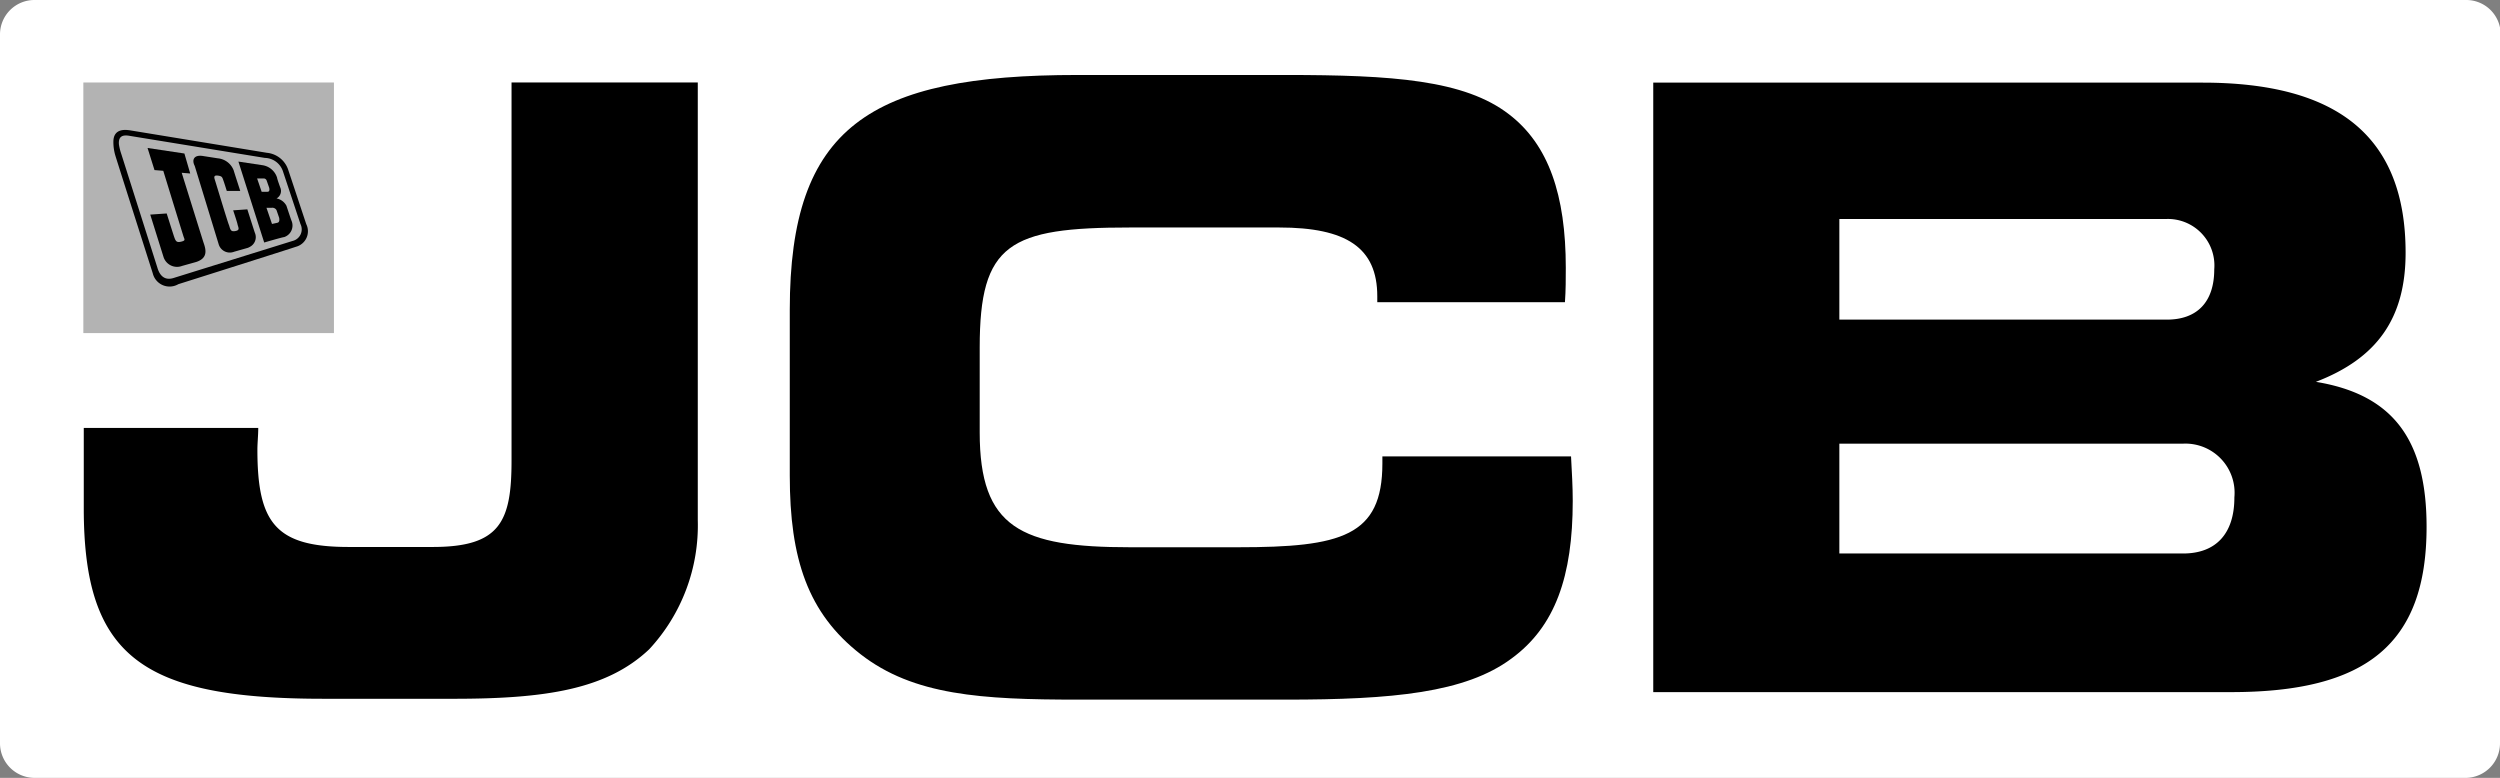
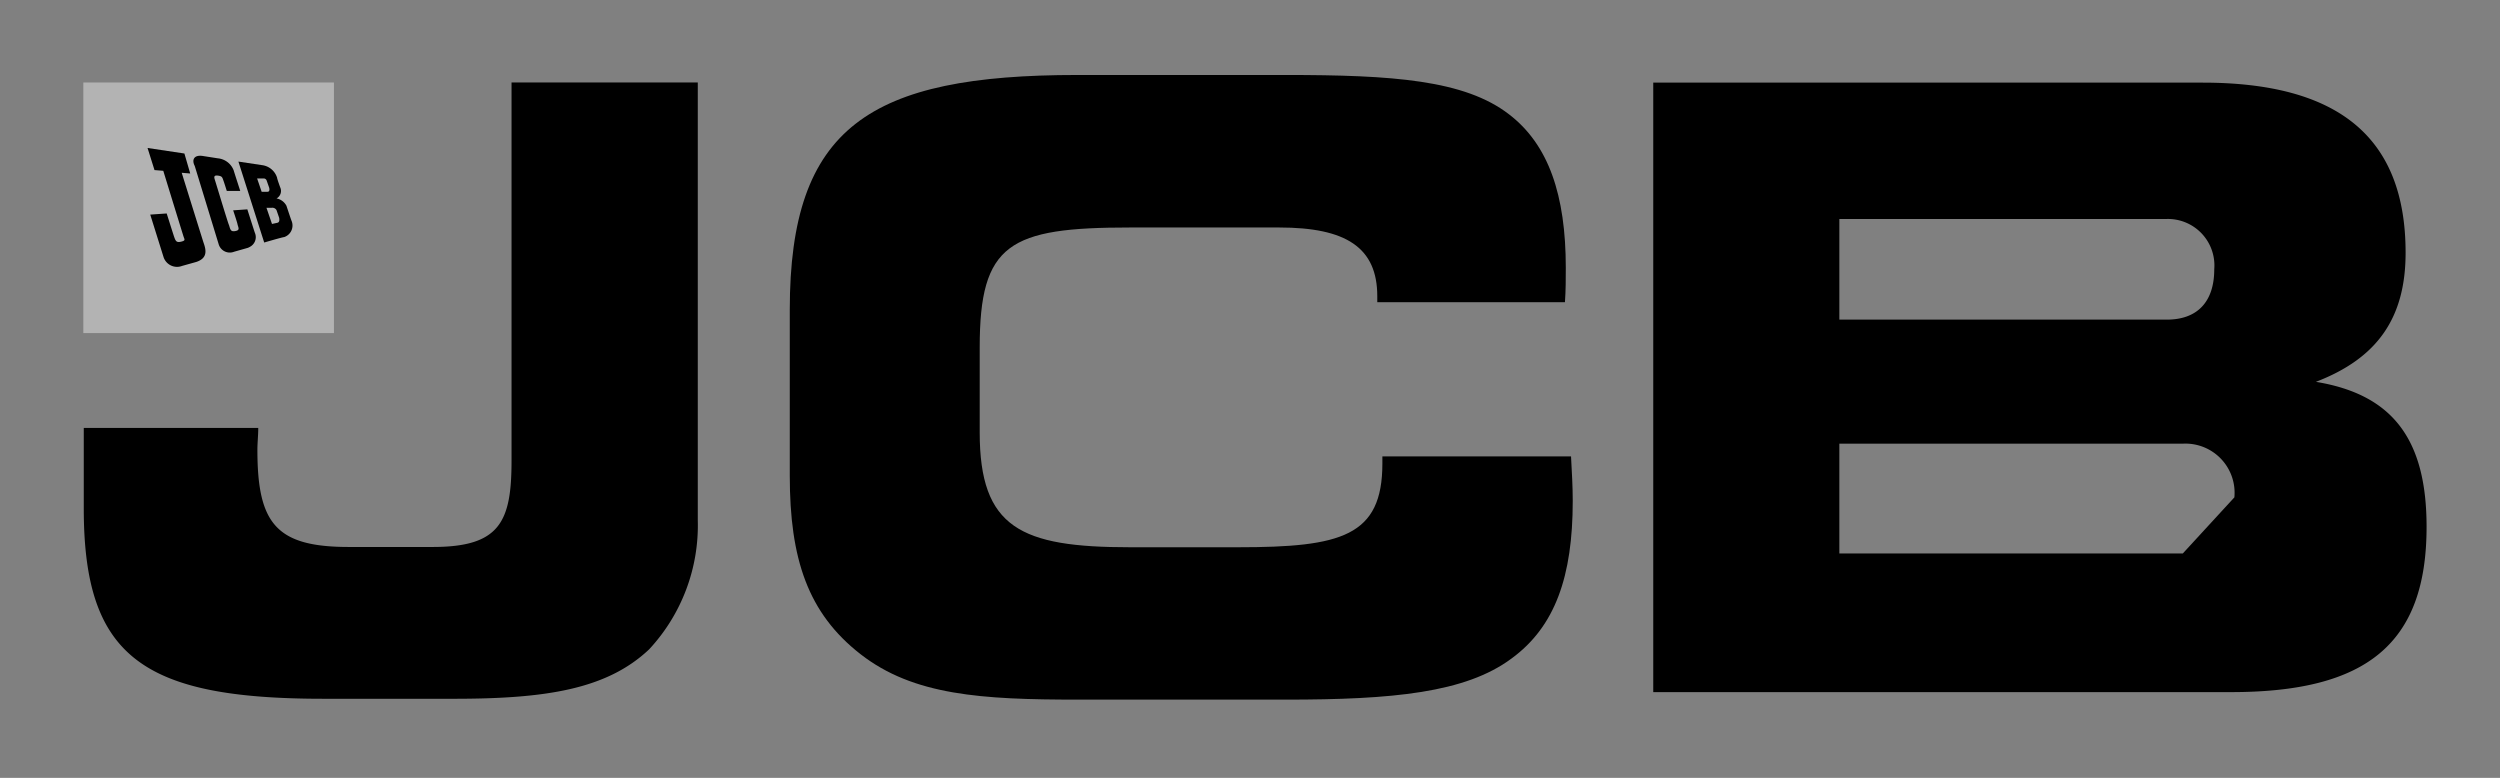
<svg xmlns="http://www.w3.org/2000/svg" viewBox="0 0 176.38 54.88">
  <rect x="0" y="0" width="176.38" height="54.88" fill="#808080" stroke="none" />
  <defs>
    <style>.cls-1{fill:#fff;}.cls-2{fill:#b3b3b3;}.cls-3{fill-rule:evenodd;}</style>
  </defs>
  <g id="Calque_2" data-name="Calque 2">
    <g id="svg163">
      <g id="layer1">
        <g id="g193">
-           <path id="path165" class="cls-1" d="M176.38,52.44A2.44,2.44,0,0,1,174,54.88H2.43A2.44,2.44,0,0,1,0,52.44v-50A2.43,2.43,0,0,1,2.43,0H174a2.43,2.43,0,0,1,2.43,2.43Z" />
          <g id="g177">
            <path id="path167" d="M160.32,35a2.62,2.62,0,0,1,0,.28h0c0-.09,0-.18,0-.27Z" />
            <g id="g175">
              <path id="path169" d="M45.8,45.81c-3,2.84-7.34,3.49-13.79,3.49H22.84c-12.84,0-16.93-3-16.93-13.43V30.19H18.22c0,.53-.06,1.07-.06,1.54,0,5.2,1.31,6.86,6.45,6.86h5.92c4.74,0,5.56-1.77,5.56-6.09V5.82H49.23V36.7A12.84,12.84,0,0,1,45.8,45.81Z" />
              <path id="path171" d="M97.17,20.9c0-3.43-2.19-4.85-6.92-4.85H79.72c-8.52,0-10.6,1.13-10.6,8.46v6c0,6.74,2.9,8.1,10.6,8.1h7.63c7.28,0,10.18-.77,10.18-5.91V32.2h13.31c.06,1.13.12,2.13.12,3.14,0,5.32-1.24,8.87-4.32,11.12-3.25,2.42-8.4,2.9-15.92,2.9H76.05c-6.81,0-11.6-.3-15.33-3.2s-5-6.74-5-12.6V21.85c0-12.9,5.62-16.56,20.3-16.56H90.72c7.52,0,12.61.35,15.75,2.78,2.78,2.13,4,5.68,4,10.82,0,.77,0,1.6-.06,2.43H97.17Z" />
-               <path id="path173" d="M116.64,48.83v-43H155.4c9.64,0,14.32,3.9,14.32,12,0,4.61-2,7.45-6.33,9.11,5.44.89,7.81,4.08,7.81,10.23,0,8.28-4.26,11.66-13.79,11.66ZM156.22,19a3.28,3.28,0,0,0-3.37-3.55H129.77v7.1h23.08C155,22.56,156.22,21.32,156.22,19Zm1.42,16.09a3.47,3.47,0,0,0-3.6-3.79H129.77v7.75H154C156.34,39.06,157.64,37.65,157.64,35.1Z" />
+               <path id="path173" d="M116.64,48.83v-43H155.4c9.64,0,14.32,3.9,14.32,12,0,4.61-2,7.45-6.33,9.11,5.44.89,7.81,4.08,7.81,10.23,0,8.28-4.26,11.66-13.79,11.66ZM156.22,19a3.28,3.28,0,0,0-3.37-3.55H129.77v7.1h23.08C155,22.56,156.22,21.32,156.22,19Zm1.42,16.09a3.47,3.47,0,0,0-3.6-3.79H129.77v7.75H154Z" />
            </g>
          </g>
          <g id="g191">
            <rect id="rect179" class="cls-2" x="5.88" y="5.82" width="17.68" height="17.68" />
            <g id="g189">
              <path id="path181" class="cls-3" d="M18.8,14.66l.37,0a.33.33,0,0,1,.34.17l.19.55c0,.06.06.3-.14.34l-.37.08Zm-.66-2.07.47,0a.22.22,0,0,1,.2.14l.18.51s.09.29-.12.29h-.41ZM16.82,11.4l1.73.26a1.28,1.28,0,0,1,1,.88c0,.08.21.66.24.73a.6.6,0,0,1-.28.73,1,1,0,0,1,.7.52s.33,1,.36,1.06a.86.86,0,0,1-.53,1.15c-.11,0-1.4.38-1.4.38Z" />
              <path id="path183" d="M10.41,10.44l2.6.39.41,1.41-.6-.05s1.49,4.78,1.54,4.93c.19.53.3,1.09-.51,1.36l-1,.28a1,1,0,0,1-1.31-.62l-.94-3,1.16-.08s.48,1.52.52,1.63c.11.32.17.44.5.36s.24-.15.17-.36-1.43-4.64-1.43-4.64L10.9,12Z" />
              <path id="path185" d="M14.28,11l1.09.17a1.33,1.33,0,0,1,1.12.86c.05.18.46,1.44.46,1.44H16s-.19-.61-.23-.71c-.09-.26-.1-.33-.39-.37s-.29.09-.22.3.93,3.08,1,3.2c.1.34.13.47.45.41s.22-.21.15-.46c0-.08-.31-1-.31-1l1-.07s.5,1.57.53,1.65a.77.77,0,0,1-.36,1,.66.66,0,0,1-.15.07l-.95.27a.82.82,0,0,1-1.08-.49l-1.7-5.56C13.52,11.29,13.67,10.92,14.28,11Z" />
-               <path id="path187" class="cls-3" d="M9.36,9.62l9.32,1.52a1.38,1.38,0,0,1,1.28.94l1.24,3.73A.84.84,0,0,1,20.64,17l-8.29,2.58c-.19.06-.94.37-1.25-.71l-2.54-8a3.78,3.78,0,0,1-.17-.69c-.05-.63.35-.65.67-.61Zm-.22-.43,9.69,1.59A1.76,1.76,0,0,1,20.34,12c.07.2,1.21,3.65,1.27,3.82a1.13,1.13,0,0,1-.73,1.59c-.27.1-8.2,2.61-8.3,2.64a1.22,1.22,0,0,1-1.8-.76s-2.57-8.06-2.64-8.31A3.32,3.32,0,0,1,8,10C8,9,8.94,9.17,9.14,9.19Z" />
            </g>
          </g>
        </g>
      </g>
    </g>
  </g>
</svg>